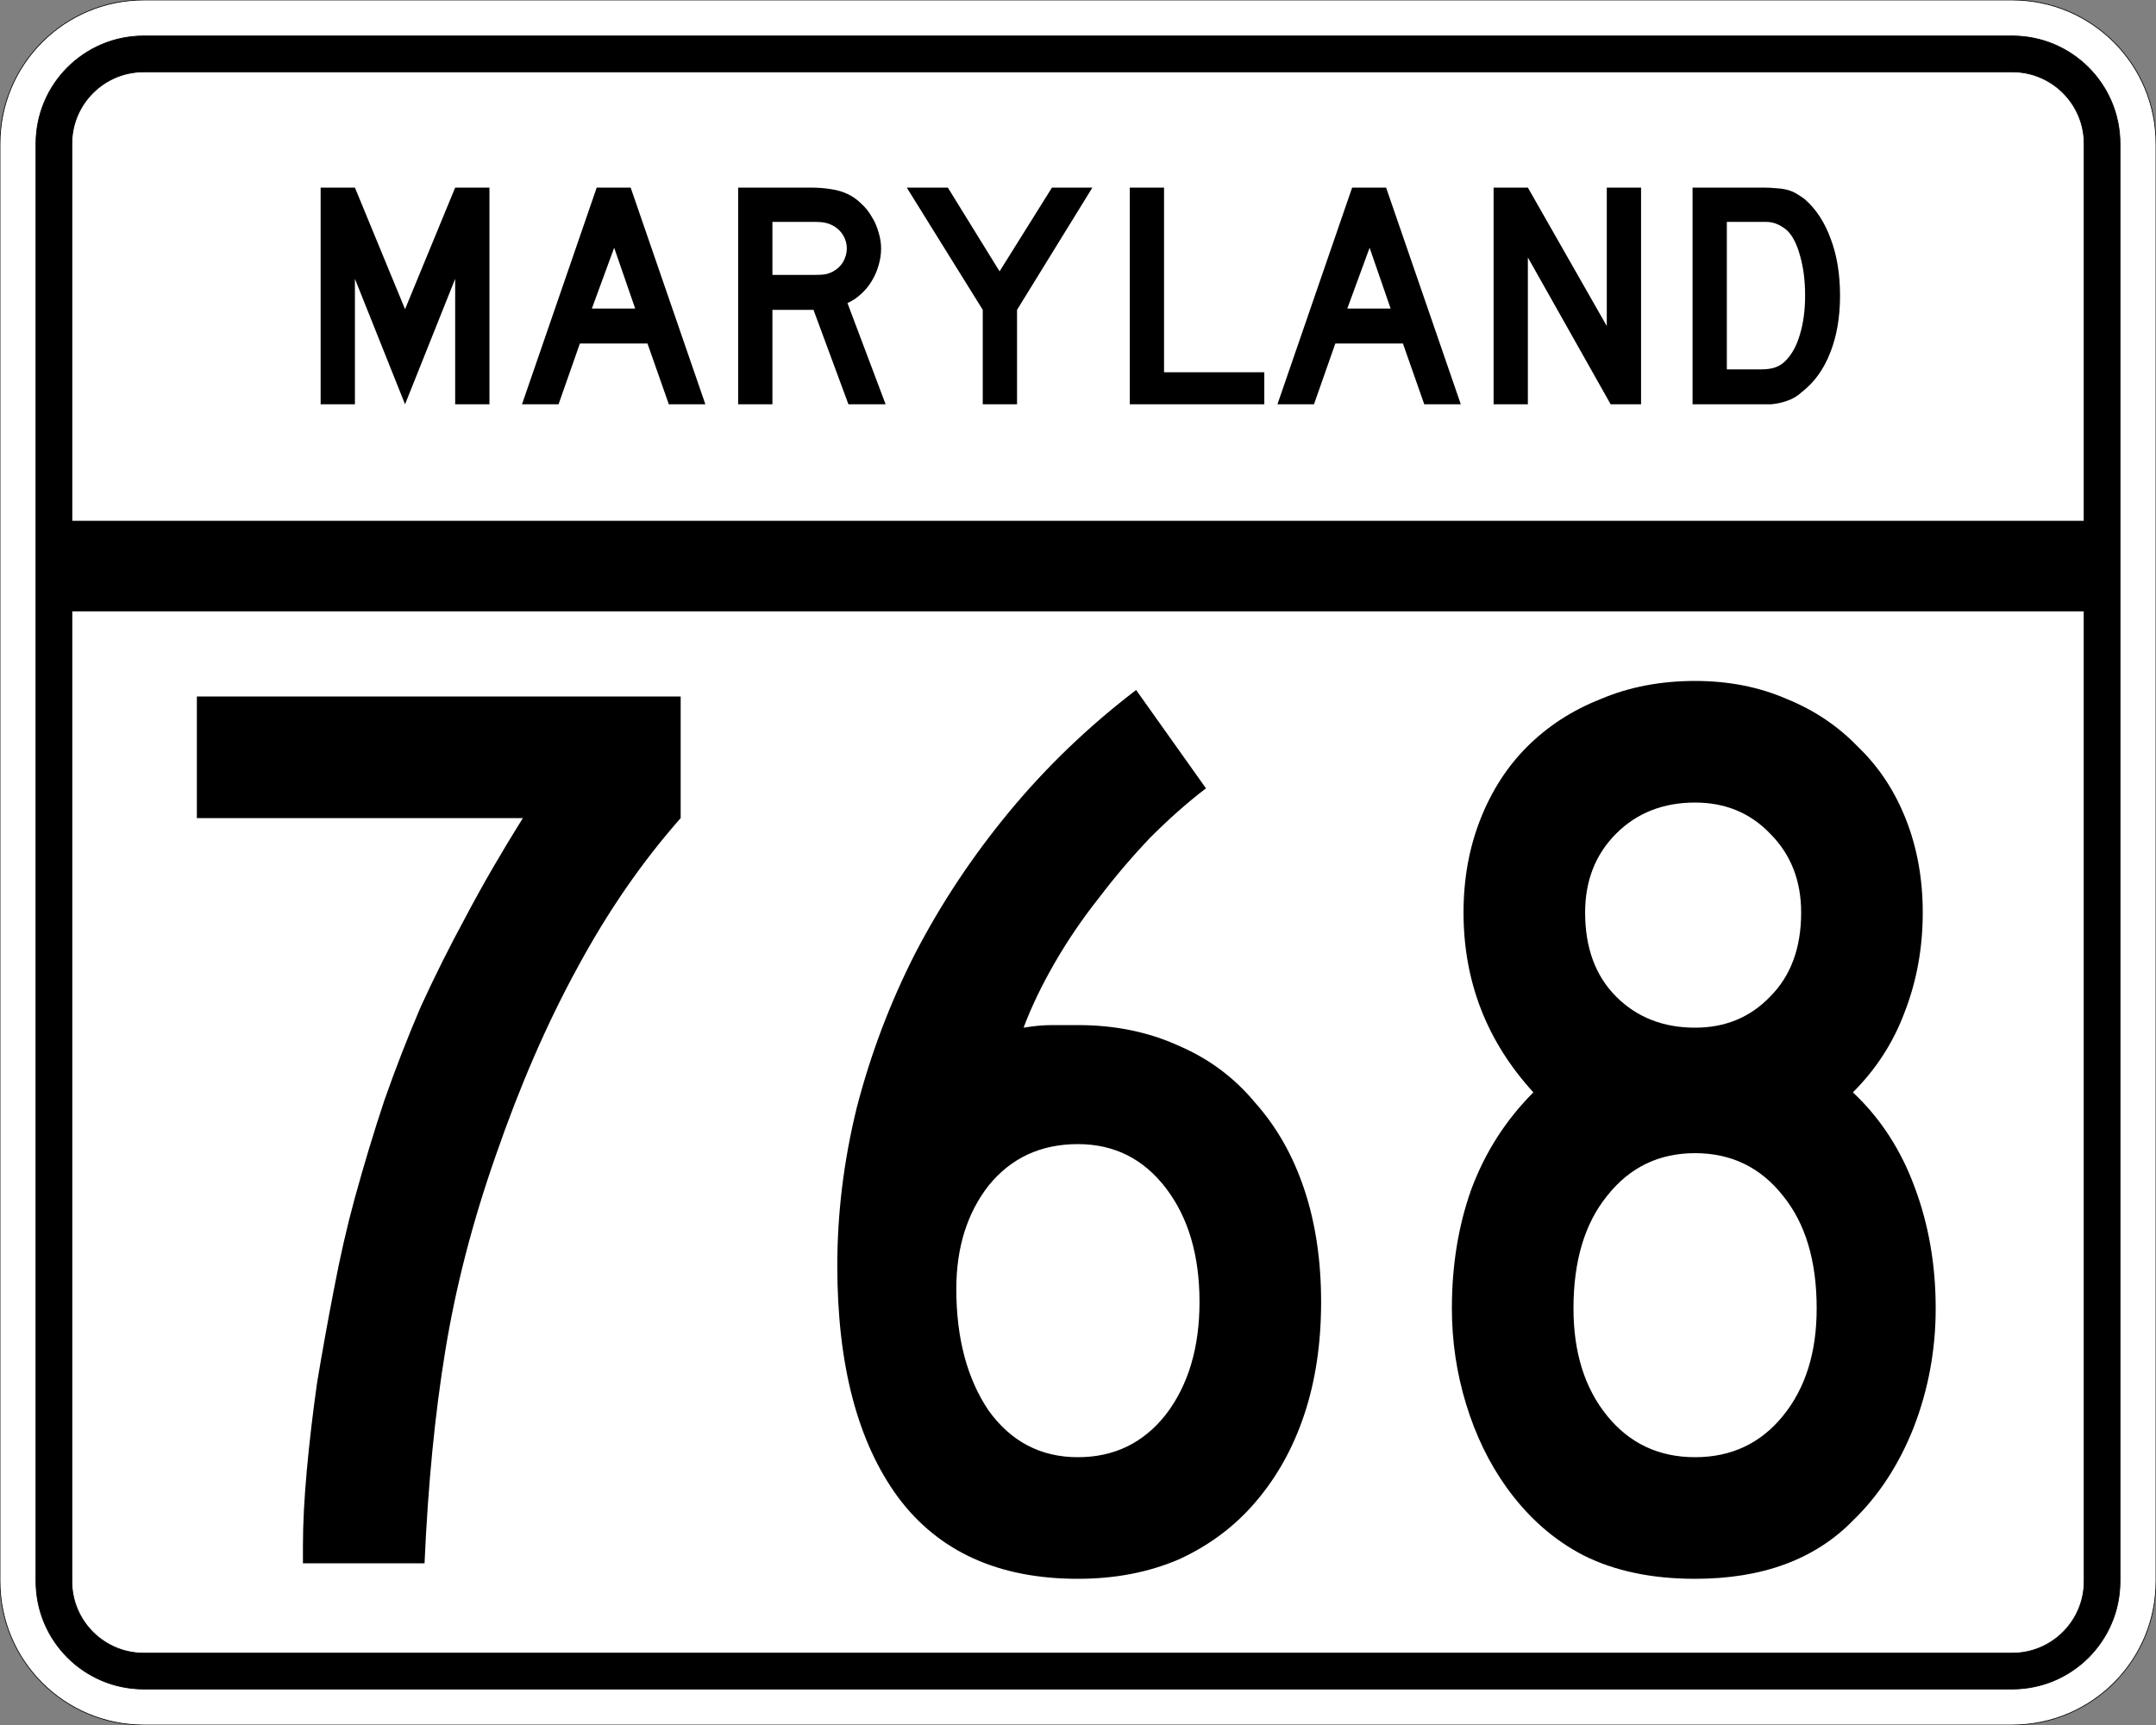
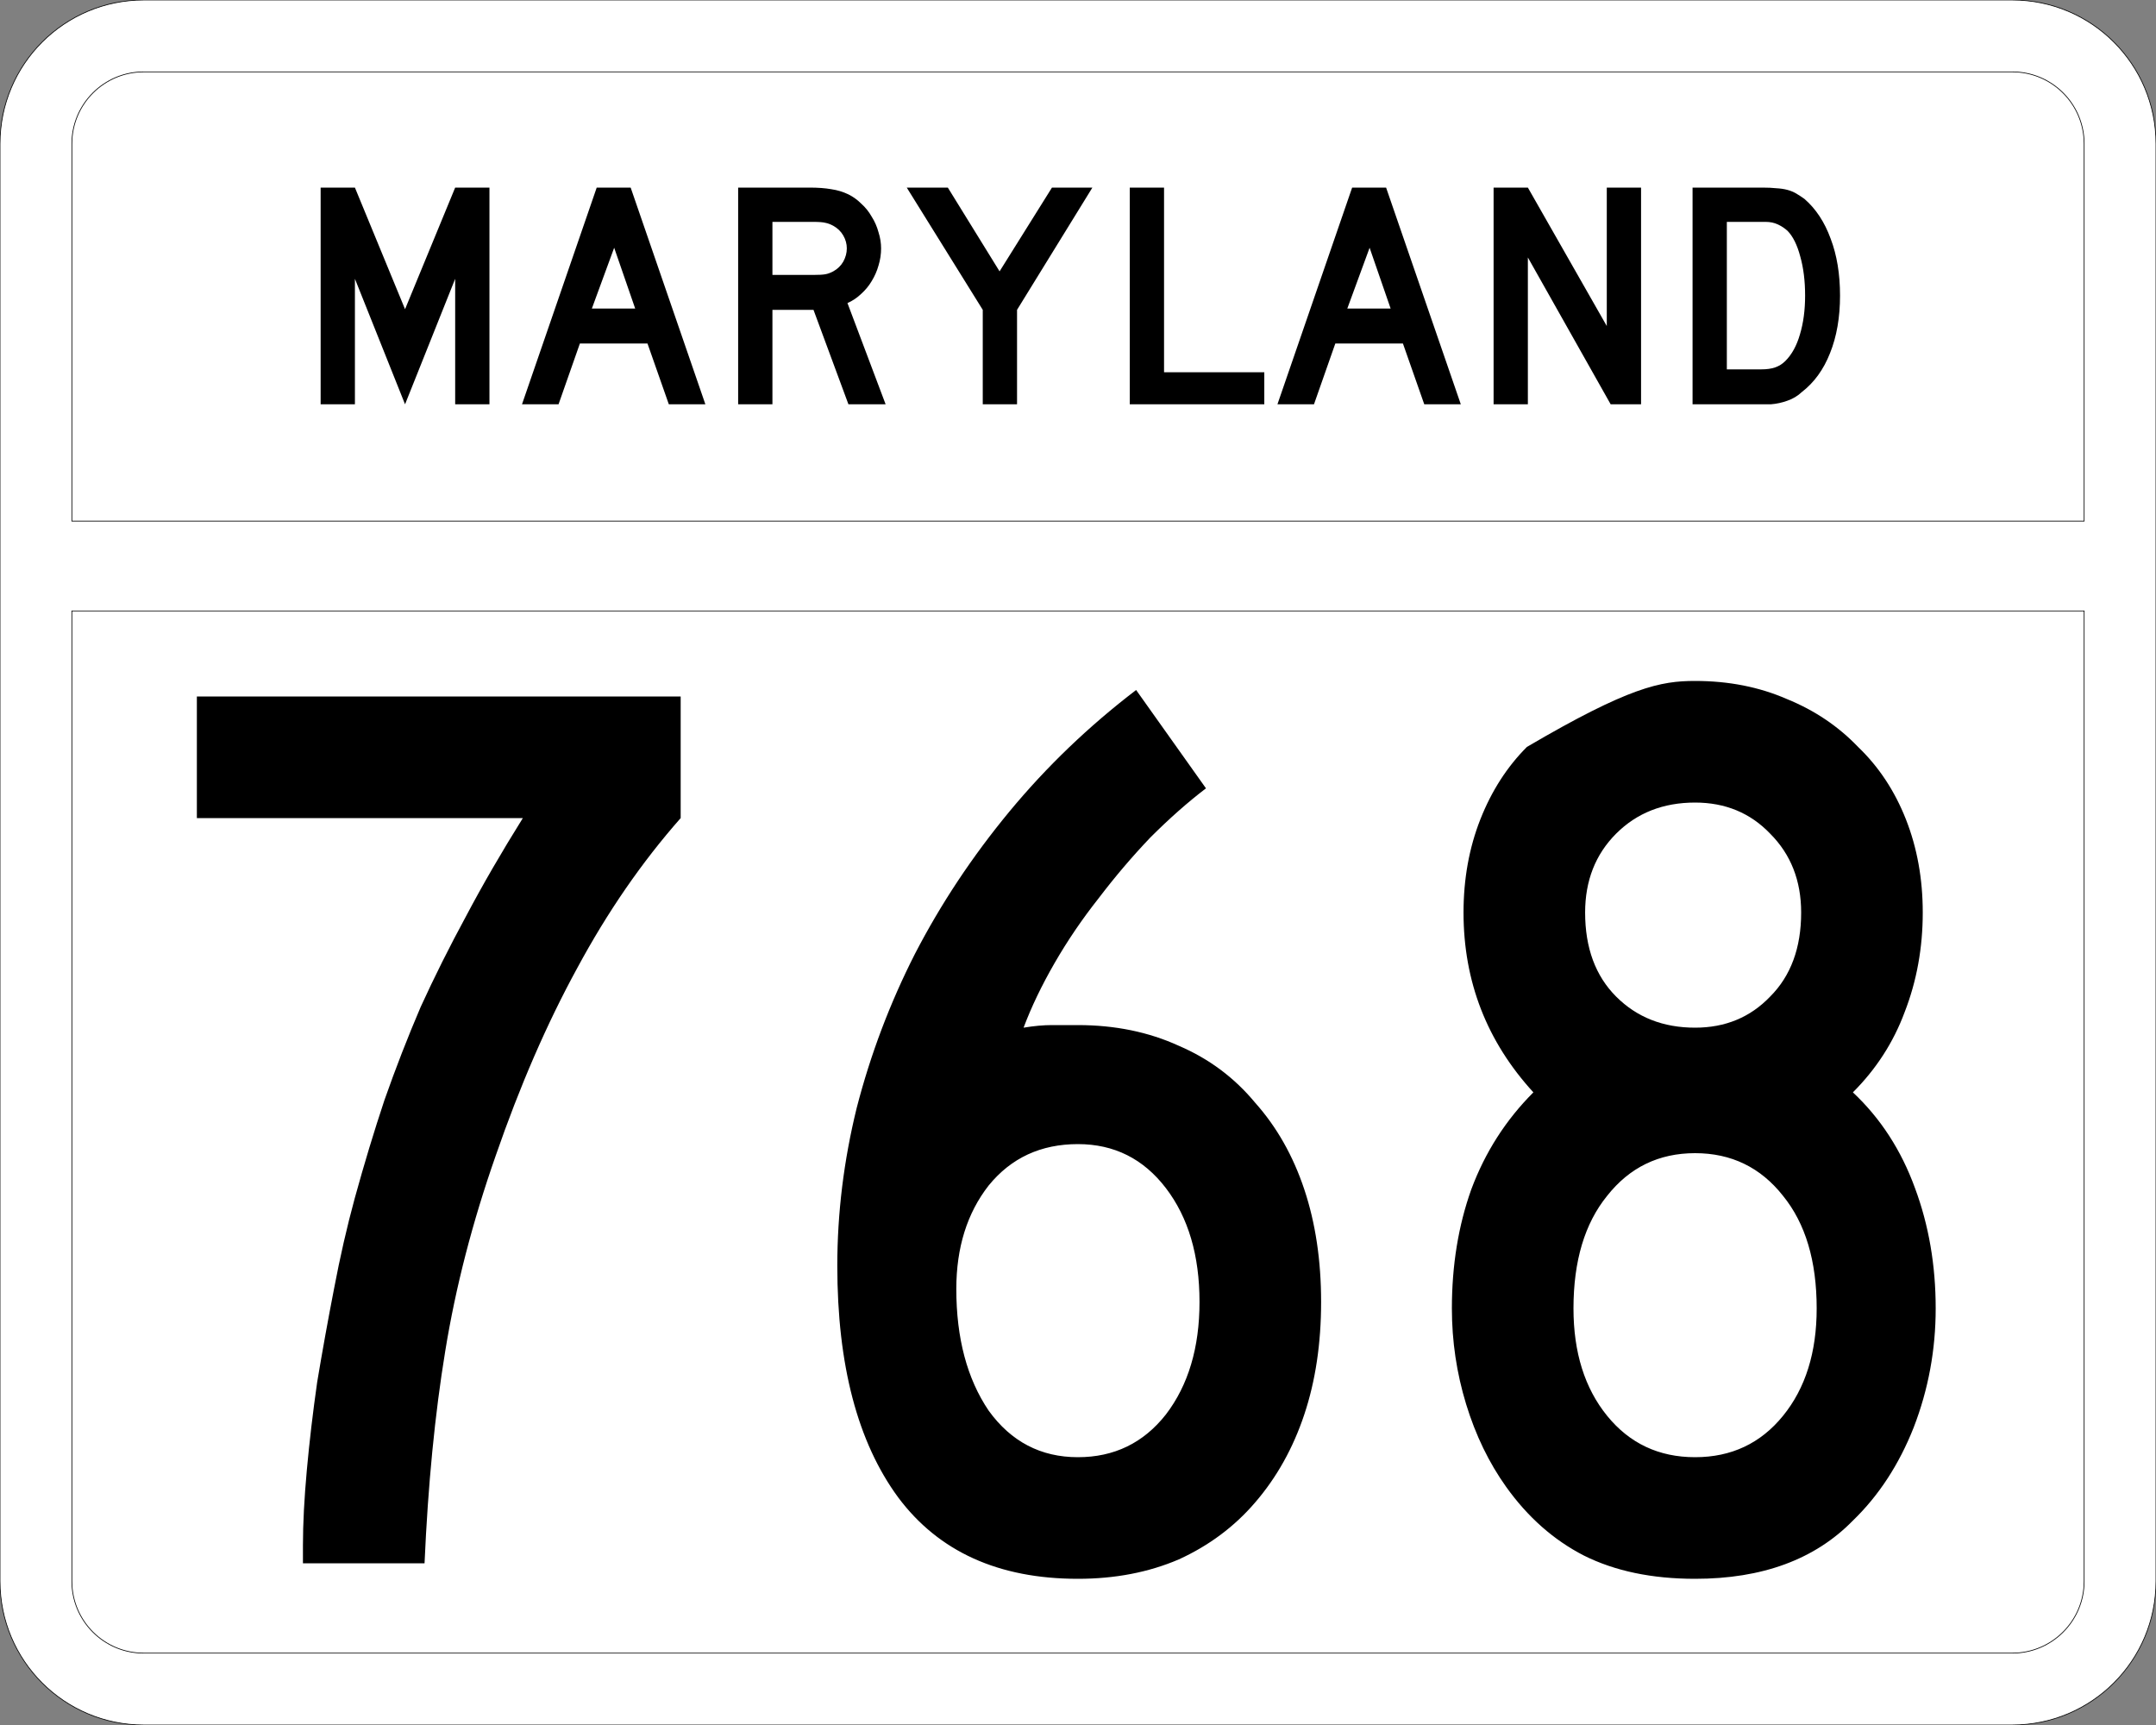
<svg xmlns="http://www.w3.org/2000/svg" version="1.0" width="3000" height="2400" id="svg2">
  <rect width="100%" height="100%" fill="#808080" stroke="none" />
  <defs id="defs4" />
  <g id="layer1" />
  <path d="M 0,200 C -1.3526628e-014,89.543 89.543,2.0289942e-014 200,0 L 2800,0 C 2910.457,6.7633141e-015 3000,89.543 3000,200 L 3000,2200 C 3000,2310.457 2910.457,2400 2800,2400 L 200,2400 C 89.543,2400 1.3526628e-014,2310.457 0,2200 L 0,200 z " style="fill:#ffffff;fill-opacity:1;fill-rule:evenodd;stroke:#000000;stroke-width:1;stroke-linecap:butt;stroke-linejoin:miter;stroke-opacity:1" id="path1407" />
-   <path d="M 50,200 C 50,117.157 117.157,50 200,50 L 2800,50 C 2882.843,50 2950,117.157 2950,200 L 2950,2200 C 2950,2282.843 2882.843,2350 2800,2350 L 200,2350 C 117.157,2350 50,2282.843 50,2200 L 50,200 z " style="fill:#000000;fill-opacity:1;fill-rule:evenodd;stroke:#000000;stroke-width:1px;stroke-linecap:butt;stroke-linejoin:miter;stroke-opacity:1" id="path1341" />
  <path d="M 200,100 L 2800,100 C 2855.229,100 2900,144.772 2900,200 L 2900,725 L 100,725 L 100,200 C 100,144.772 144.772,100 200,100 z " style="fill:#ffffff;fill-opacity:1;fill-rule:evenodd;stroke:#000000;stroke-width:1px;stroke-linecap:butt;stroke-linejoin:miter;stroke-opacity:1" id="path10350" />
  <path d="M 100,850 L 2900,850 L 2900,2200 C 2900,2255.229 2855.229,2300 2800,2300 L 200,2300 C 144.772,2300 100,2255.229 100,2200 L 100,850 z " style="fill:#ffffff;fill-opacity:1;fill-rule:evenodd;stroke:#000000;stroke-width:1px;stroke-linecap:butt;stroke-linejoin:miter;stroke-opacity:1" id="path1343" />
-   <path d="M 947.133,1138.2 C 893.132,1199.401 845.132,1269.001 803.133,1347 C 761.132,1423.801 723.332,1510.801 689.733,1608 C 657.332,1700.4 633.932,1791 619.533,1879.8 C 605.132,1967.4 595.532,2065.8 590.733,2175 L 421.533,2175 L 421.533,2149.8 C 421.533,2119.8 423.333,2085 426.933,2045.4 C 430.533,2005.8 435.333,1965 441.333,1923 C 448.533,1879.8 456.333,1836.6 464.733,1793.4 C 473.133,1749 482.733,1707.001 493.533,1667.4 C 506.733,1619.401 520.533,1573.801 534.933,1530.6 C 550.533,1486.201 567.332,1443.001 585.333,1401 C 604.532,1359.001 625.532,1317.001 648.333,1275 C 671.132,1231.801 697.532,1186.201 727.533,1138.2 L 273.933,1138.2 L 273.933,969 L 947.133,969 L 947.133,1138.2 L 947.133,1138.2 M 1838.273,1811.4 C 1838.273,1869 1830.473,1921.2 1814.873,1968 C 1799.273,2014.8 1776.473,2055.6 1746.473,2090.4 C 1717.673,2124 1682.273,2150.4 1640.273,2169.6 C 1598.273,2187.6 1551.473,2196.6 1499.873,2196.6 C 1389.473,2196.6 1306.073,2158.8 1249.673,2083.2 C 1193.273,2006.4 1165.073,1899 1165.073,1761 C 1165.073,1687.801 1174.073,1614.601 1192.073,1541.4 C 1211.273,1467.001 1238.273,1395.601 1273.073,1327.2 C 1309.073,1257.601 1352.873,1191.601 1404.473,1129.2 C 1456.073,1066.801 1514.873,1010.401 1580.873,960 L 1678.073,1096.8 C 1652.873,1116.001 1627.073,1138.801 1600.673,1165.2 C 1575.473,1191.601 1551.473,1219.801 1528.673,1249.8 C 1505.873,1278.601 1485.473,1308.601 1467.473,1339.8 C 1449.473,1371.001 1435.073,1401.001 1424.273,1429.8 C 1438.673,1427.401 1451.873,1426.201 1463.873,1426.2 C 1477.073,1426.201 1489.073,1426.201 1499.873,1426.2 C 1551.473,1426.201 1598.273,1435.801 1640.273,1455 C 1682.273,1473.001 1717.673,1499.401 1746.473,1534.2 C 1776.473,1567.801 1799.273,1608.001 1814.873,1654.8 C 1830.473,1701.601 1838.273,1753.8 1838.273,1811.4 M 1669.073,1811.4 C 1669.073,1746.6 1653.473,1693.801 1622.273,1653 C 1591.073,1612.201 1550.273,1591.801 1499.873,1591.8 C 1448.273,1591.801 1406.873,1611.001 1375.673,1649.4 C 1345.673,1687.801 1330.673,1735.8 1330.673,1793.4 C 1330.673,1861.8 1345.673,1918.2 1375.673,1962.6 C 1406.873,2005.8 1448.273,2027.4 1499.873,2027.4 C 1550.273,2027.4 1591.073,2007.6 1622.273,1968 C 1653.473,1927.2 1669.073,1875 1669.073,1811.4 M 2693.442,1820.4 C 2693.441,1878 2683.242,1933.2 2662.842,1986 C 2642.441,2037.6 2614.242,2080.8 2578.242,2115.6 C 2525.442,2169.6 2452.242,2196.6 2358.642,2196.6 C 2298.642,2196.6 2247.042,2185.8 2203.842,2164.2 C 2161.842,2142.6 2125.842,2110.8 2095.842,2068.8 C 2071.842,2035.2 2053.242,1996.8 2040.042,1953.6 C 2026.842,1910.4 2020.242,1866 2020.242,1820.4 C 2020.242,1760.4 2029.242,1705.2 2047.242,1654.8 C 2066.442,1603.201 2095.242,1558.201 2133.642,1519.8 C 2068.842,1449.001 2036.442,1365.601 2036.442,1269.6 C 2036.442,1222.801 2044.242,1179.601 2059.842,1140 C 2075.442,1100.401 2097.042,1066.801 2124.642,1039.2 C 2153.442,1010.401 2187.642,988.201 2227.242,972.6 C 2266.842,955.801 2310.642,947.401 2358.642,947.4 C 2405.442,947.401 2448.042,955.801 2486.442,972.6 C 2524.842,988.201 2557.842,1010.401 2585.442,1039.2 C 2614.242,1066.801 2636.441,1100.401 2652.042,1140 C 2667.642,1179.601 2675.441,1222.801 2675.442,1269.6 C 2675.441,1318.801 2667.041,1365.001 2650.242,1408.2 C 2634.642,1450.201 2610.642,1487.401 2578.242,1519.8 C 2616.642,1555.801 2645.441,1600.201 2664.642,1653 C 2683.841,1704.601 2693.441,1760.4 2693.442,1820.4 M 2506.242,1269.6 C 2506.242,1225.201 2491.842,1188.601 2463.042,1159.8 C 2435.442,1131.001 2400.642,1116.601 2358.642,1116.6 C 2314.242,1116.601 2277.642,1131.001 2248.842,1159.8 C 2220.042,1188.601 2205.642,1225.201 2205.642,1269.6 C 2205.642,1318.801 2220.042,1357.801 2248.842,1386.6 C 2277.642,1415.401 2314.242,1429.801 2358.642,1429.8 C 2400.642,1429.801 2435.442,1415.401 2463.042,1386.6 C 2491.842,1357.801 2506.242,1318.801 2506.242,1269.6 M 2527.842,1820.4 C 2527.842,1754.4 2512.242,1702.2 2481.042,1663.8 C 2449.842,1624.201 2409.042,1604.401 2358.642,1604.4 C 2308.242,1604.401 2267.442,1624.201 2236.242,1663.8 C 2205.042,1702.2 2189.442,1754.4 2189.442,1820.4 C 2189.442,1881.6 2205.042,1931.4 2236.242,1969.8 C 2267.442,2008.2 2308.242,2027.4 2358.642,2027.4 C 2409.042,2027.4 2449.842,2008.2 2481.042,1969.8 C 2512.242,1931.4 2527.842,1881.6 2527.842,1820.4" style="font-size:1800px;font-style:normal;font-variant:normal;font-weight:normal;font-stretch:normal;text-align:center;line-height:100%;writing-mode:lr-tb;text-anchor:middle;fill:#000000;fill-opacity:1;stroke:none;stroke-width:1px;stroke-linecap:butt;stroke-linejoin:miter;stroke-opacity:1;font-family:Roadgeek 2005 Series C" id="text2908" />
+   <path d="M 947.133,1138.2 C 893.132,1199.401 845.132,1269.001 803.133,1347 C 761.132,1423.801 723.332,1510.801 689.733,1608 C 657.332,1700.4 633.932,1791 619.533,1879.8 C 605.132,1967.4 595.532,2065.8 590.733,2175 L 421.533,2175 L 421.533,2149.8 C 421.533,2119.8 423.333,2085 426.933,2045.4 C 430.533,2005.8 435.333,1965 441.333,1923 C 448.533,1879.8 456.333,1836.6 464.733,1793.4 C 473.133,1749 482.733,1707.001 493.533,1667.4 C 506.733,1619.401 520.533,1573.801 534.933,1530.6 C 550.533,1486.201 567.332,1443.001 585.333,1401 C 604.532,1359.001 625.532,1317.001 648.333,1275 C 671.132,1231.801 697.532,1186.201 727.533,1138.2 L 273.933,1138.2 L 273.933,969 L 947.133,969 L 947.133,1138.2 L 947.133,1138.2 M 1838.273,1811.4 C 1838.273,1869 1830.473,1921.2 1814.873,1968 C 1799.273,2014.8 1776.473,2055.6 1746.473,2090.4 C 1717.673,2124 1682.273,2150.4 1640.273,2169.6 C 1598.273,2187.6 1551.473,2196.6 1499.873,2196.6 C 1389.473,2196.6 1306.073,2158.8 1249.673,2083.2 C 1193.273,2006.4 1165.073,1899 1165.073,1761 C 1165.073,1687.801 1174.073,1614.601 1192.073,1541.4 C 1211.273,1467.001 1238.273,1395.601 1273.073,1327.2 C 1309.073,1257.601 1352.873,1191.601 1404.473,1129.2 C 1456.073,1066.801 1514.873,1010.401 1580.873,960 L 1678.073,1096.8 C 1652.873,1116.001 1627.073,1138.801 1600.673,1165.2 C 1575.473,1191.601 1551.473,1219.801 1528.673,1249.8 C 1505.873,1278.601 1485.473,1308.601 1467.473,1339.8 C 1449.473,1371.001 1435.073,1401.001 1424.273,1429.8 C 1438.673,1427.401 1451.873,1426.201 1463.873,1426.2 C 1477.073,1426.201 1489.073,1426.201 1499.873,1426.2 C 1551.473,1426.201 1598.273,1435.801 1640.273,1455 C 1682.273,1473.001 1717.673,1499.401 1746.473,1534.2 C 1776.473,1567.801 1799.273,1608.001 1814.873,1654.8 C 1830.473,1701.601 1838.273,1753.8 1838.273,1811.4 M 1669.073,1811.4 C 1669.073,1746.6 1653.473,1693.801 1622.273,1653 C 1591.073,1612.201 1550.273,1591.801 1499.873,1591.8 C 1448.273,1591.801 1406.873,1611.001 1375.673,1649.4 C 1345.673,1687.801 1330.673,1735.8 1330.673,1793.4 C 1330.673,1861.8 1345.673,1918.2 1375.673,1962.6 C 1406.873,2005.8 1448.273,2027.4 1499.873,2027.4 C 1550.273,2027.4 1591.073,2007.6 1622.273,1968 C 1653.473,1927.2 1669.073,1875 1669.073,1811.4 M 2693.442,1820.4 C 2693.441,1878 2683.242,1933.2 2662.842,1986 C 2642.441,2037.6 2614.242,2080.8 2578.242,2115.6 C 2525.442,2169.6 2452.242,2196.6 2358.642,2196.6 C 2298.642,2196.6 2247.042,2185.8 2203.842,2164.2 C 2161.842,2142.6 2125.842,2110.8 2095.842,2068.8 C 2071.842,2035.2 2053.242,1996.8 2040.042,1953.6 C 2026.842,1910.4 2020.242,1866 2020.242,1820.4 C 2020.242,1760.4 2029.242,1705.2 2047.242,1654.8 C 2066.442,1603.201 2095.242,1558.201 2133.642,1519.8 C 2068.842,1449.001 2036.442,1365.601 2036.442,1269.6 C 2036.442,1222.801 2044.242,1179.601 2059.842,1140 C 2075.442,1100.401 2097.042,1066.801 2124.642,1039.2 C 2266.842,955.801 2310.642,947.401 2358.642,947.4 C 2405.442,947.401 2448.042,955.801 2486.442,972.6 C 2524.842,988.201 2557.842,1010.401 2585.442,1039.2 C 2614.242,1066.801 2636.441,1100.401 2652.042,1140 C 2667.642,1179.601 2675.441,1222.801 2675.442,1269.6 C 2675.441,1318.801 2667.041,1365.001 2650.242,1408.2 C 2634.642,1450.201 2610.642,1487.401 2578.242,1519.8 C 2616.642,1555.801 2645.441,1600.201 2664.642,1653 C 2683.841,1704.601 2693.441,1760.4 2693.442,1820.4 M 2506.242,1269.6 C 2506.242,1225.201 2491.842,1188.601 2463.042,1159.8 C 2435.442,1131.001 2400.642,1116.601 2358.642,1116.6 C 2314.242,1116.601 2277.642,1131.001 2248.842,1159.8 C 2220.042,1188.601 2205.642,1225.201 2205.642,1269.6 C 2205.642,1318.801 2220.042,1357.801 2248.842,1386.6 C 2277.642,1415.401 2314.242,1429.801 2358.642,1429.8 C 2400.642,1429.801 2435.442,1415.401 2463.042,1386.6 C 2491.842,1357.801 2506.242,1318.801 2506.242,1269.6 M 2527.842,1820.4 C 2527.842,1754.4 2512.242,1702.2 2481.042,1663.8 C 2449.842,1624.201 2409.042,1604.401 2358.642,1604.4 C 2308.242,1604.401 2267.442,1624.201 2236.242,1663.8 C 2205.042,1702.2 2189.442,1754.4 2189.442,1820.4 C 2189.442,1881.6 2205.042,1931.4 2236.242,1969.8 C 2267.442,2008.2 2308.242,2027.4 2358.642,2027.4 C 2409.042,2027.4 2449.842,2008.2 2481.042,1969.8 C 2512.242,1931.4 2527.842,1881.6 2527.842,1820.4" style="font-size:1800px;font-style:normal;font-variant:normal;font-weight:normal;font-stretch:normal;text-align:center;line-height:100%;writing-mode:lr-tb;text-anchor:middle;fill:#000000;fill-opacity:1;stroke:none;stroke-width:1px;stroke-linecap:butt;stroke-linejoin:miter;stroke-opacity:1;font-family:Roadgeek 2005 Series C" id="text2908" />
  <path d="M 633.356,562.5 L 633.356,387.9 L 563.606,562.5 L 493.856,387.9 L 493.856,562.5 L 446.156,562.5 L 446.156,261 L 493.856,261 L 563.606,430.2 L 633.356,261 L 681.056,261 L 681.056,562.5 L 633.356,562.5 M 930.645,562.5 L 900.945,477.9 L 806.895,477.9 L 777.195,562.5 L 726.345,562.5 L 830.295,261 L 877.545,261 L 981.495,562.5 L 930.645,562.5 M 854.595,344.7 L 823.545,429.3 L 883.845,429.3 L 854.595,344.7 M 1180.563,562.5 L 1131.963,431.1 L 1074.813,431.1 L 1074.813,562.5 L 1027.113,562.5 L 1027.113,261 L 1126.563,261 C 1138.263,261 1148.313,261.75 1156.713,263.25 C 1165.113,264.45 1173.063,266.85 1180.563,270.45 C 1187.163,273.75 1193.163,278.1 1198.563,283.5 C 1204.263,288.6 1209.063,294.6 1212.963,301.5 C 1217.163,308.1 1220.313,315.3 1222.413,323.1 C 1224.813,330.6 1226.013,338.1 1226.013,345.6 C 1226.013,353.7 1224.813,361.65 1222.413,369.45 C 1220.313,376.95 1217.163,384.15 1212.963,391.05 C 1209.063,397.65 1204.113,403.65 1198.113,409.05 C 1192.413,414.45 1186.113,418.65 1179.213,421.65 L 1232.313,562.5 L 1180.563,562.5 M 1178.313,345.6 C 1178.313,339.3 1176.663,333.3 1173.363,327.6 C 1170.063,321.9 1165.413,317.4 1159.413,314.1 C 1155.513,312 1151.913,310.65 1148.613,310.05 C 1145.313,309.15 1139.763,308.7 1131.963,308.7 L 1074.813,308.7 L 1074.813,382.5 L 1131.963,382.5 C 1139.463,382.5 1144.863,382.2 1148.163,381.6 C 1151.763,381 1155.513,379.65 1159.413,377.55 C 1165.413,374.25 1170.063,369.75 1173.363,364.05 C 1176.663,358.05 1178.313,351.9 1178.313,345.6 M 1415.175,431.1 L 1415.175,562.5 L 1367.475,562.5 L 1367.475,431.1 L 1261.725,261 L 1318.875,261 L 1390.875,377.55 L 1463.775,261 L 1520.025,261 L 1415.175,431.1 M 1572.035,562.5 L 1572.035,261 L 1619.735,261 L 1619.735,517.95 L 1759.235,517.95 L 1759.235,562.5 L 1572.035,562.5 M 1981.816,562.5 L 1952.116,477.9 L 1858.066,477.9 L 1828.366,562.5 L 1777.516,562.5 L 1881.466,261 L 1928.716,261 L 2032.666,562.5 L 1981.816,562.5 M 1905.766,344.7 L 1874.716,429.3 L 1935.016,429.3 L 1905.766,344.7 M 2241.185,562.5 L 2125.985,358.2 L 2125.985,562.5 L 2078.285,562.5 L 2078.285,261 L 2125.985,261 L 2235.785,453.6 L 2235.785,261 L 2283.485,261 L 2283.485,562.5 L 2241.185,562.5 M 2560.341,411.3 C 2560.34,441.6 2555.69,468.3 2546.391,491.4 C 2537.39,514.2 2524.34,532.2 2507.241,545.4 C 2501.54,550.8 2494.79,554.85 2486.991,557.55 C 2479.49,560.25 2471.84,561.9 2464.041,562.5 L 2446.941,562.5 L 2355.141,562.5 L 2355.141,261 L 2452.341,261 C 2459.84,261 2466.291,261.3 2471.691,261.9 C 2477.39,262.2 2482.49,262.95 2486.991,264.15 C 2491.49,265.35 2495.54,267 2499.141,269.1 C 2502.74,271.2 2506.64,273.75 2510.841,276.75 C 2526.74,290.55 2538.89,309 2547.291,332.1 C 2555.99,354.9 2560.34,381.3 2560.341,411.3 M 2511.741,411.3 C 2511.74,390.9 2509.49,372.75 2504.991,356.85 C 2500.79,340.95 2494.94,329.1 2487.441,321.3 C 2483.541,317.7 2479.041,314.7 2473.941,312.3 C 2468.84,309.9 2463.14,308.7 2456.841,308.7 L 2402.841,308.7 L 2402.841,513.9 L 2450.541,513.9 C 2458.34,513.9 2464.791,513 2469.891,511.2 C 2475.291,509.4 2480.09,506.4 2484.291,502.2 C 2493.291,493.2 2500.04,480.9 2504.541,465.3 C 2509.34,449.4 2511.74,431.4 2511.741,411.3" style="font-size:450px;font-style:normal;font-variant:normal;font-weight:normal;font-stretch:normal;text-align:center;line-height:125%;writing-mode:lr-tb;text-anchor:middle;fill:#000000;fill-opacity:1;stroke:none;stroke-width:1px;stroke-linecap:butt;stroke-linejoin:miter;stroke-opacity:1;font-family:Roadgeek 2005 Series D" id="text2947" />
</svg>